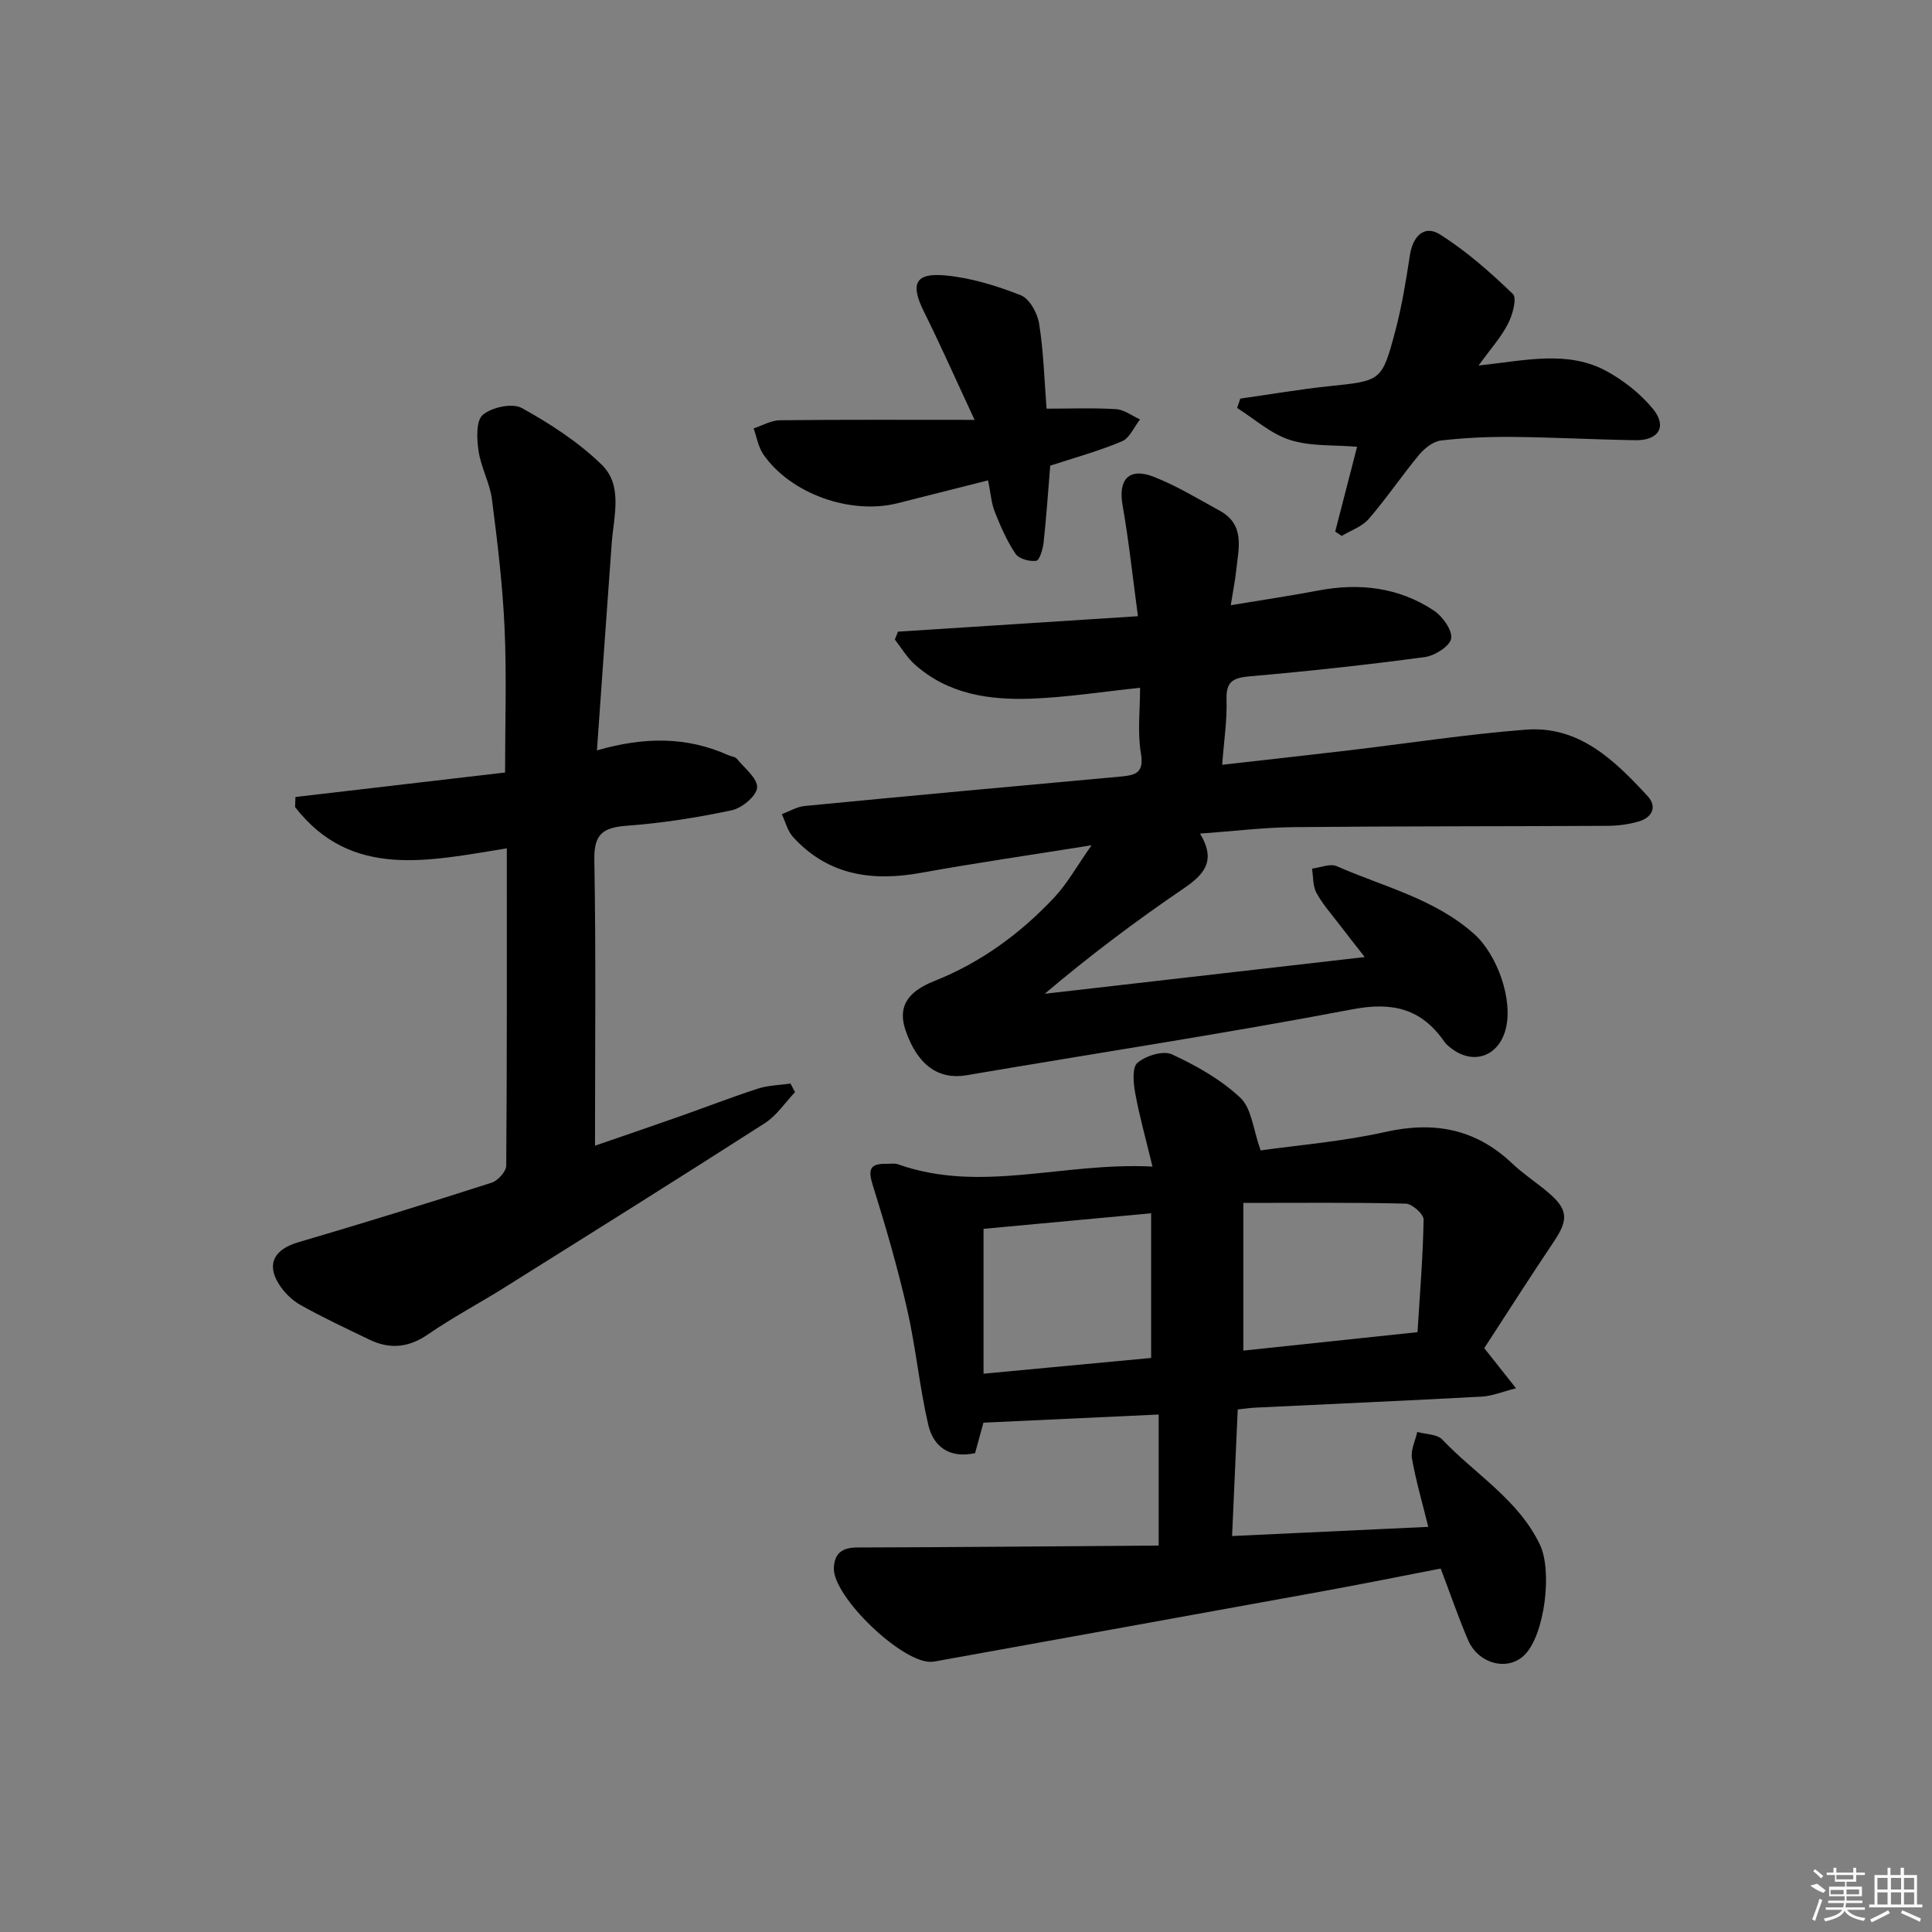
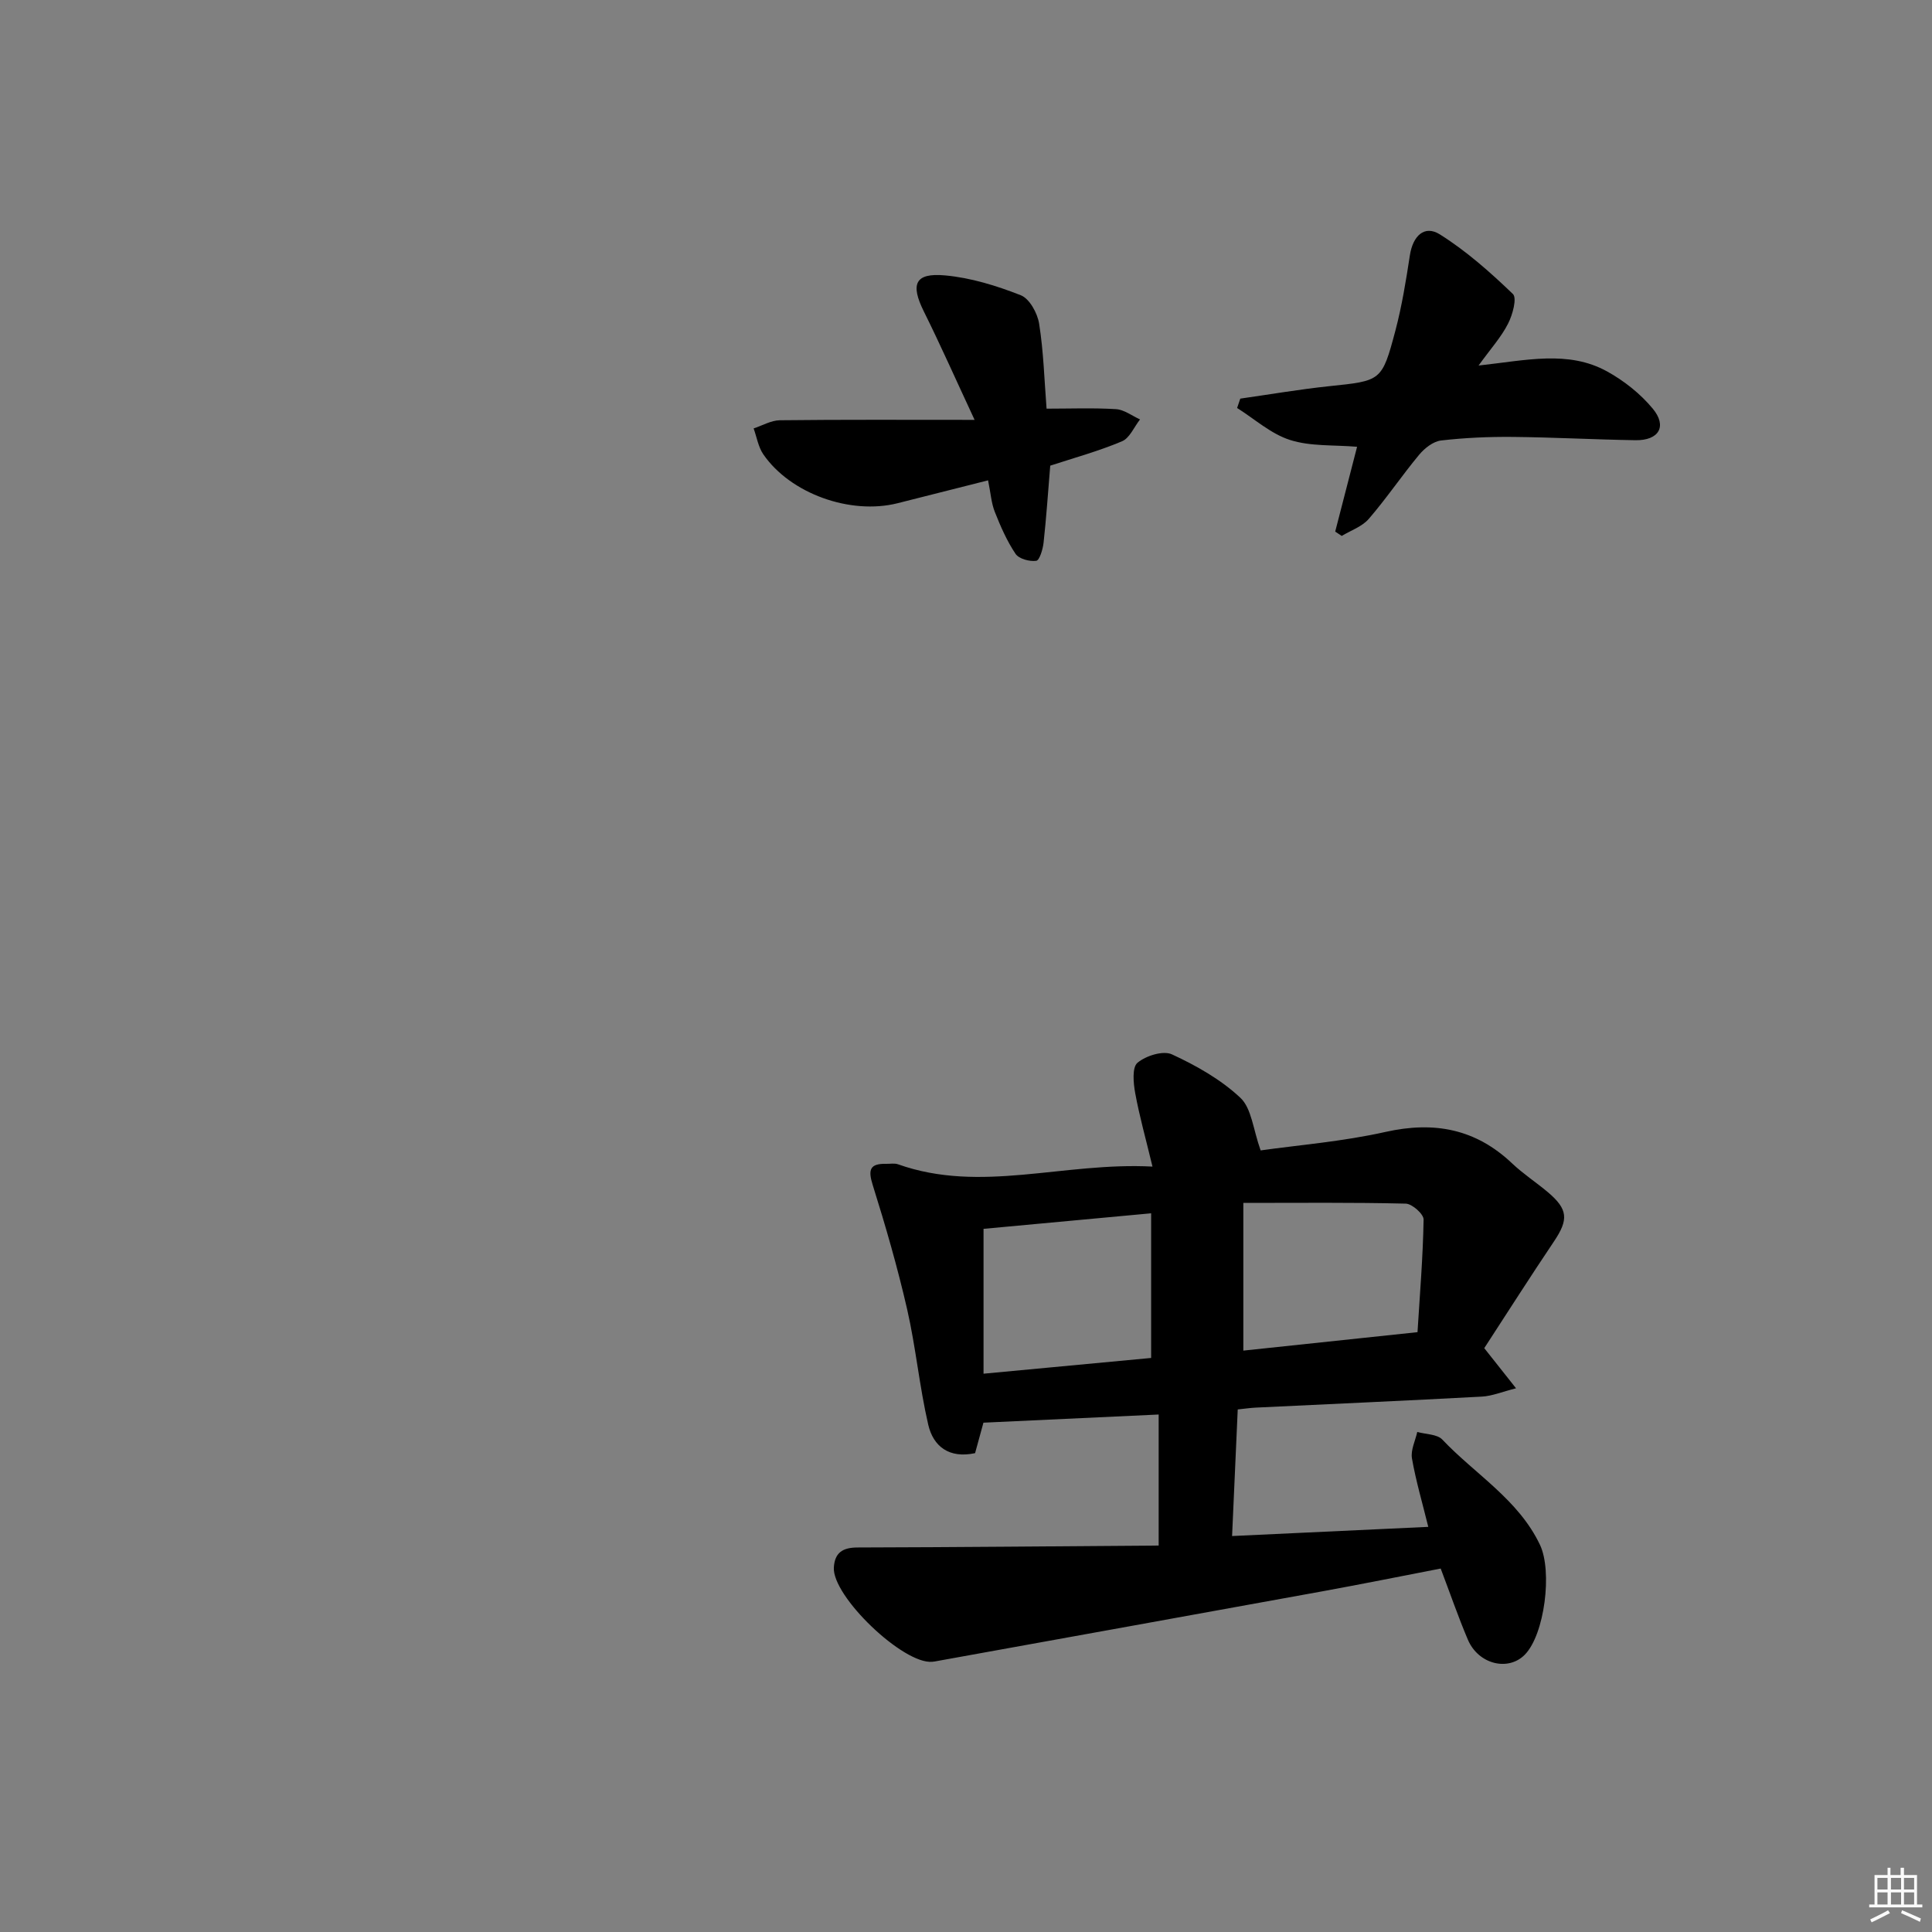
<svg xmlns="http://www.w3.org/2000/svg" enable-background="new 0 0 400 400" viewBox="0 0 400 400">
  <rect x="0" y="0" width="400" height="400" fill="#808080" stroke="none" />
  <path d="m239.89 319.99c0-9.94 0-18.18 0-27.13-12.47.58-24.35 1.13-36.28 1.69-.64 2.33-1.2 4.36-1.73 6.31-5.4 1.16-8.65-1.42-9.69-5.86-1.83-7.88-2.57-16.01-4.37-23.9-1.99-8.69-4.47-17.27-7.14-25.78-1-3.18-.56-4.43 2.77-4.36.83.02 1.74-.17 2.49.1 17.14 6.08 34.18-.5 52.67.47-1.39-5.78-2.71-10.45-3.58-15.22-.38-2.08-.67-5.33.48-6.28 1.75-1.46 5.32-2.58 7.14-1.73 5.06 2.34 10.14 5.21 14.16 8.99 2.33 2.19 2.63 6.53 4.19 10.89 7.62-1.08 16.89-1.82 25.87-3.83 10.1-2.26 18.67-.62 26.21 6.53 2.29 2.17 4.97 3.91 7.39 5.95 4.2 3.55 4.3 5.68 1.26 10.2-4.91 7.3-9.64 14.73-14.43 22.09 2.13 2.7 3.96 5 6.58 8.31-2.92.74-4.95 1.6-7.03 1.72-15.6.84-31.22 1.53-46.83 2.28-1.14.05-2.27.23-3.76.38-.38 8.57-.76 16.96-1.17 26.21 13.63-.64 26.8-1.25 40.62-1.9-1.24-5.04-2.58-9.57-3.38-14.18-.29-1.71.69-3.64 1.1-5.47 1.76.5 4.11.44 5.19 1.58 6.8 7.19 15.74 12.39 20.21 21.78 2.61 5.47.97 18.57-3.13 22.75-3.45 3.52-9.64 1.99-11.8-3.12-2-4.72-3.67-9.57-5.62-14.71-8.26 1.6-16.35 3.23-24.47 4.71-26.76 4.87-53.53 9.69-80.29 14.53-.16.03-.33.04-.49.06-5.98.59-20.77-13.55-20.39-19.54.19-3.03 1.8-4.12 4.93-4.12 20.76-.05 41.52-.26 62.32-.4zm-1.56-68.79c-12.4 1.15-23.72 2.2-34.7 3.22v29.99c12.23-1.15 23.8-2.24 34.7-3.26 0-10.56 0-19.99 0-29.95zm55.15 24.61c.49-7.89 1.13-15.6 1.26-23.32.02-1.13-2.38-3.26-3.69-3.29-10.9-.27-21.81-.15-33.63-.15v30.58c11.6-1.23 23.29-2.47 36.06-3.82z" />
-   <path d="m236.04 142.4c-7.97.83-15.21 1.98-22.47 2.25-8.74.32-17.31-.91-24.21-7.11-1.6-1.44-2.74-3.4-4.09-5.13.22-.54.43-1.08.65-1.63 16.11-1.04 32.22-2.08 49.68-3.2-1.06-7.84-1.87-15.48-3.19-23.03-.92-5.28 1.34-7.84 6.47-5.83 4.74 1.85 9.16 4.56 13.65 7.02 5.3 2.89 3.9 7.76 3.42 12.3-.22 2.1-.64 4.18-1.13 7.26 6.49-1.08 12.31-1.93 18.08-3.03 8.53-1.63 16.65-.69 23.94 4.12 1.81 1.2 3.86 4.03 3.61 5.79-.23 1.57-3.38 3.58-5.45 3.86-11.99 1.61-24.03 2.92-36.09 3.97-3.44.3-5.1.92-4.97 4.82.14 4.24-.53 8.5-.9 13.51 9.19-1.04 17.72-1.98 26.24-2.99 12.2-1.44 24.36-3.33 36.6-4.28 11.06-.86 18.39 6.34 25.22 13.73 2.08 2.25.96 4.48-1.89 5.3-2.04.58-4.24.87-6.36.88-21.65.12-43.31.06-64.97.27-6.24.06-12.46.84-19.43 1.34 3.47 5.73.77 8.52-3.45 11.4-9.86 6.71-19.4 13.88-28.7 21.76 21.91-2.51 43.81-5.03 66.26-7.6-1.78-2.27-3.59-4.55-5.35-6.86-1.61-2.12-3.42-4.14-4.67-6.46-.76-1.42-.63-3.31-.9-4.99 1.73-.21 3.76-1.11 5.13-.5 9.67 4.25 20.2 6.7 28.43 14.02 4.74 4.22 8.19 13.66 6.5 19.85-1.51 5.54-6.69 7.32-11.21 3.85-.52-.4-1.07-.84-1.44-1.37-4.73-6.82-10.65-8.32-19.01-6.73-26.55 5.06-53.29 9.11-79.94 13.66-5.73.98-10.13-2.05-12.6-9.26-1.6-4.66.06-7.91 5.92-10.24 9.64-3.83 17.78-9.79 24.8-17.25 2.74-2.91 4.72-6.53 7.78-10.87-12.78 2.05-24.08 3.68-35.32 5.71-10.13 1.83-19.25.53-26.5-7.43-1.13-1.24-1.56-3.13-2.31-4.72 1.57-.58 3.11-1.53 4.73-1.69 21.83-2.11 43.67-4.12 65.51-6.1 3.04-.28 4.78-.78 4.11-4.79-.75-4.34-.18-8.88-.18-13.58z" />
-   <path d="m104.93 175.64c-16.24 2.6-32.22 6.44-43.84-8.55.03-.69.05-1.39.08-2.08 14.38-1.68 28.75-3.36 43.4-5.07 0-10.29.34-20.07-.1-29.82-.4-8.94-1.47-17.87-2.62-26.75-.44-3.39-2.27-6.6-2.77-10-.37-2.5-.55-6.27.88-7.48 1.86-1.58 6.12-2.5 8.08-1.41 5.9 3.26 11.74 7.06 16.54 11.74 4.44 4.33 2.48 10.64 2.07 16.24-1.03 14.06-2.01 28.12-3.06 42.9 9.87-2.85 18.65-2.85 27.19.99.61.27 1.44.33 1.81.78 1.58 1.93 4.28 4.04 4.16 5.93-.12 1.73-3.12 4.24-5.22 4.69-7.12 1.52-14.38 2.66-21.64 3.2-4.88.37-6.94 1.55-6.84 7.02.35 19.48.14 38.97.14 59.23 5.96-2.06 11.66-3.99 17.33-5.99 5.48-1.93 10.9-4.04 16.43-5.83 2.13-.69 4.47-.71 6.72-1.04.31.59.62 1.18.93 1.78-2.06 2.17-3.8 4.85-6.25 6.42-17.91 11.49-35.96 22.78-53.99 34.08-5.22 3.27-10.69 6.16-15.75 9.65-4.01 2.76-7.89 3.13-12.12 1.09-4.79-2.31-9.62-4.56-14.25-7.16-1.8-1.01-3.48-2.67-4.56-4.44-2.58-4.2-.78-7.15 4.16-8.59 13.37-3.92 26.69-8.05 39.96-12.31 1.3-.42 3-2.32 3.01-3.55.17-21.62.12-43.26.12-65.67z" />
  <path d="m306.12 75.68c9.85-1.07 18.56-3.22 26.61 1.22 3.52 1.94 6.9 4.62 9.45 7.7 3.04 3.66 1.28 6.61-3.56 6.54-8.46-.13-16.92-.6-25.38-.68-4.97-.05-9.97.17-14.89.74-1.62.19-3.41 1.6-4.53 2.95-3.6 4.33-6.76 9.03-10.43 13.28-1.38 1.6-3.7 2.38-5.6 3.53-.45-.3-.9-.6-1.35-.9 1.49-5.8 2.99-11.59 4.53-17.56-4.84-.41-9.63-.05-13.88-1.41-3.96-1.26-7.33-4.34-10.96-6.62.22-.65.44-1.29.66-1.94 6.12-.87 12.23-1.92 18.37-2.57 10.8-1.13 10.95-.99 13.74-11.5 1.35-5.11 2.2-10.37 3-15.6.61-4 3-6.35 6.21-4.33 5.48 3.44 10.44 7.84 15.12 12.34.88.84-.06 4.31-1 6.13-1.39 2.76-3.53 5.11-6.11 8.68z" />
  <path d="m217.44 96.41c-.47 5.73-.82 10.86-1.38 15.96-.15 1.35-.84 3.65-1.52 3.74-1.38.19-3.58-.4-4.28-1.44-1.79-2.66-3.11-5.69-4.3-8.7-.72-1.81-.84-3.85-1.39-6.52-6.4 1.62-12.58 3.18-18.75 4.74-9.77 2.45-22.17-1.98-27.78-10.12-1.05-1.53-1.36-3.57-2.01-5.37 1.8-.59 3.6-1.66 5.41-1.69 12.95-.15 25.91-.08 40.34-.08-3.98-8.54-7.09-15.57-10.51-22.45-2.81-5.66-1.85-8.03 4.39-7.46 5.33.48 10.68 2.14 15.69 4.11 1.8.71 3.45 3.71 3.79 5.89.91 5.7 1.07 11.52 1.54 17.59 4.9 0 9.66-.19 14.38.1 1.69.11 3.32 1.38 4.97 2.13-1.23 1.56-2.14 3.86-3.74 4.53-4.82 2.03-9.92 3.43-14.85 5.04z" />
  <g fill="#fafafa">
-     <path d="m374.8 390.4 1.4-.4c.7.5 1.3 1 1.8 1.4l-.5.5c-1.5-.6-2.1-1.1-2.7-1.5zm1 7.3-.6-.3c.5-1.4 1.1-2.8 1.5-4.3.2.1.4.2.6.3-.5 1.3-1 2.8-1.5 4.3zm-.4-10.3.4-.4c.4.3 1 .8 1.7 1.4l-.5.5c-.4-.5-1-1-1.6-1.5zm2.5.3h1.7v-1h.6v1h3.5v-1h.6v1h1.8v.5h-1.8v1.4h-2v1h3.2v2h-3.2v.9h3.3v.5h-3.4c0 .3-.1.6-.1.9h4v.5h-3.7c.7.9 1.9 1.5 3.8 1.7-.1.2-.2.4-.3.6-2.1-.4-3.5-1.1-4-2.1-.4 1-1.8 1.7-4 2.2-.1-.2-.2-.4-.3-.6 2.1-.4 3.4-1 3.8-1.8h-3.4v-.5h3.6c.1-.3.1-.6.2-.9h-3.3v-.5h3.4c0-.3 0-.6 0-.9h-3.2v-2h3.3v-1h-2.1v-1.4h-1.7v-.5zm1.1 3.5v1h2.7c0-.3 0-.4 0-.4 0-.1 0-.2 0-.2 0-.1 0-.2 0-.3h-2.7zm1.2-3v.9h3.5v-.9zm4.7 3h-2.6v.6.4h2.6z" />
    <path d="m393.6 386.7h.6v1.5h2.7v6.1h1.1v.6h-11v-.6h1.1v-6.1h2.7v-1.5h.6v1.5h2.1v-1.5zm-2.7 8.8.4.6c-1.2.6-2.5 1.3-3.8 1.9-.1-.2-.2-.4-.3-.6 1.2-.6 2.5-1.2 3.7-1.9zm-2.2-6.7v2.4h2.1v-2.4zm0 3v2.5h2.1v-2.5zm2.8-3v2.4h2.1v-2.4zm0 3v2.5h2.1v-2.5zm6 6.1c-1.4-.7-2.7-1.3-3.9-1.8l.2-.6c1.5.6 2.7 1.2 3.9 1.7zm-1.2-9.1h-2.1v2.4h2.1zm-2.1 3v2.5h2.1v-2.5z" />
  </g>
</svg>